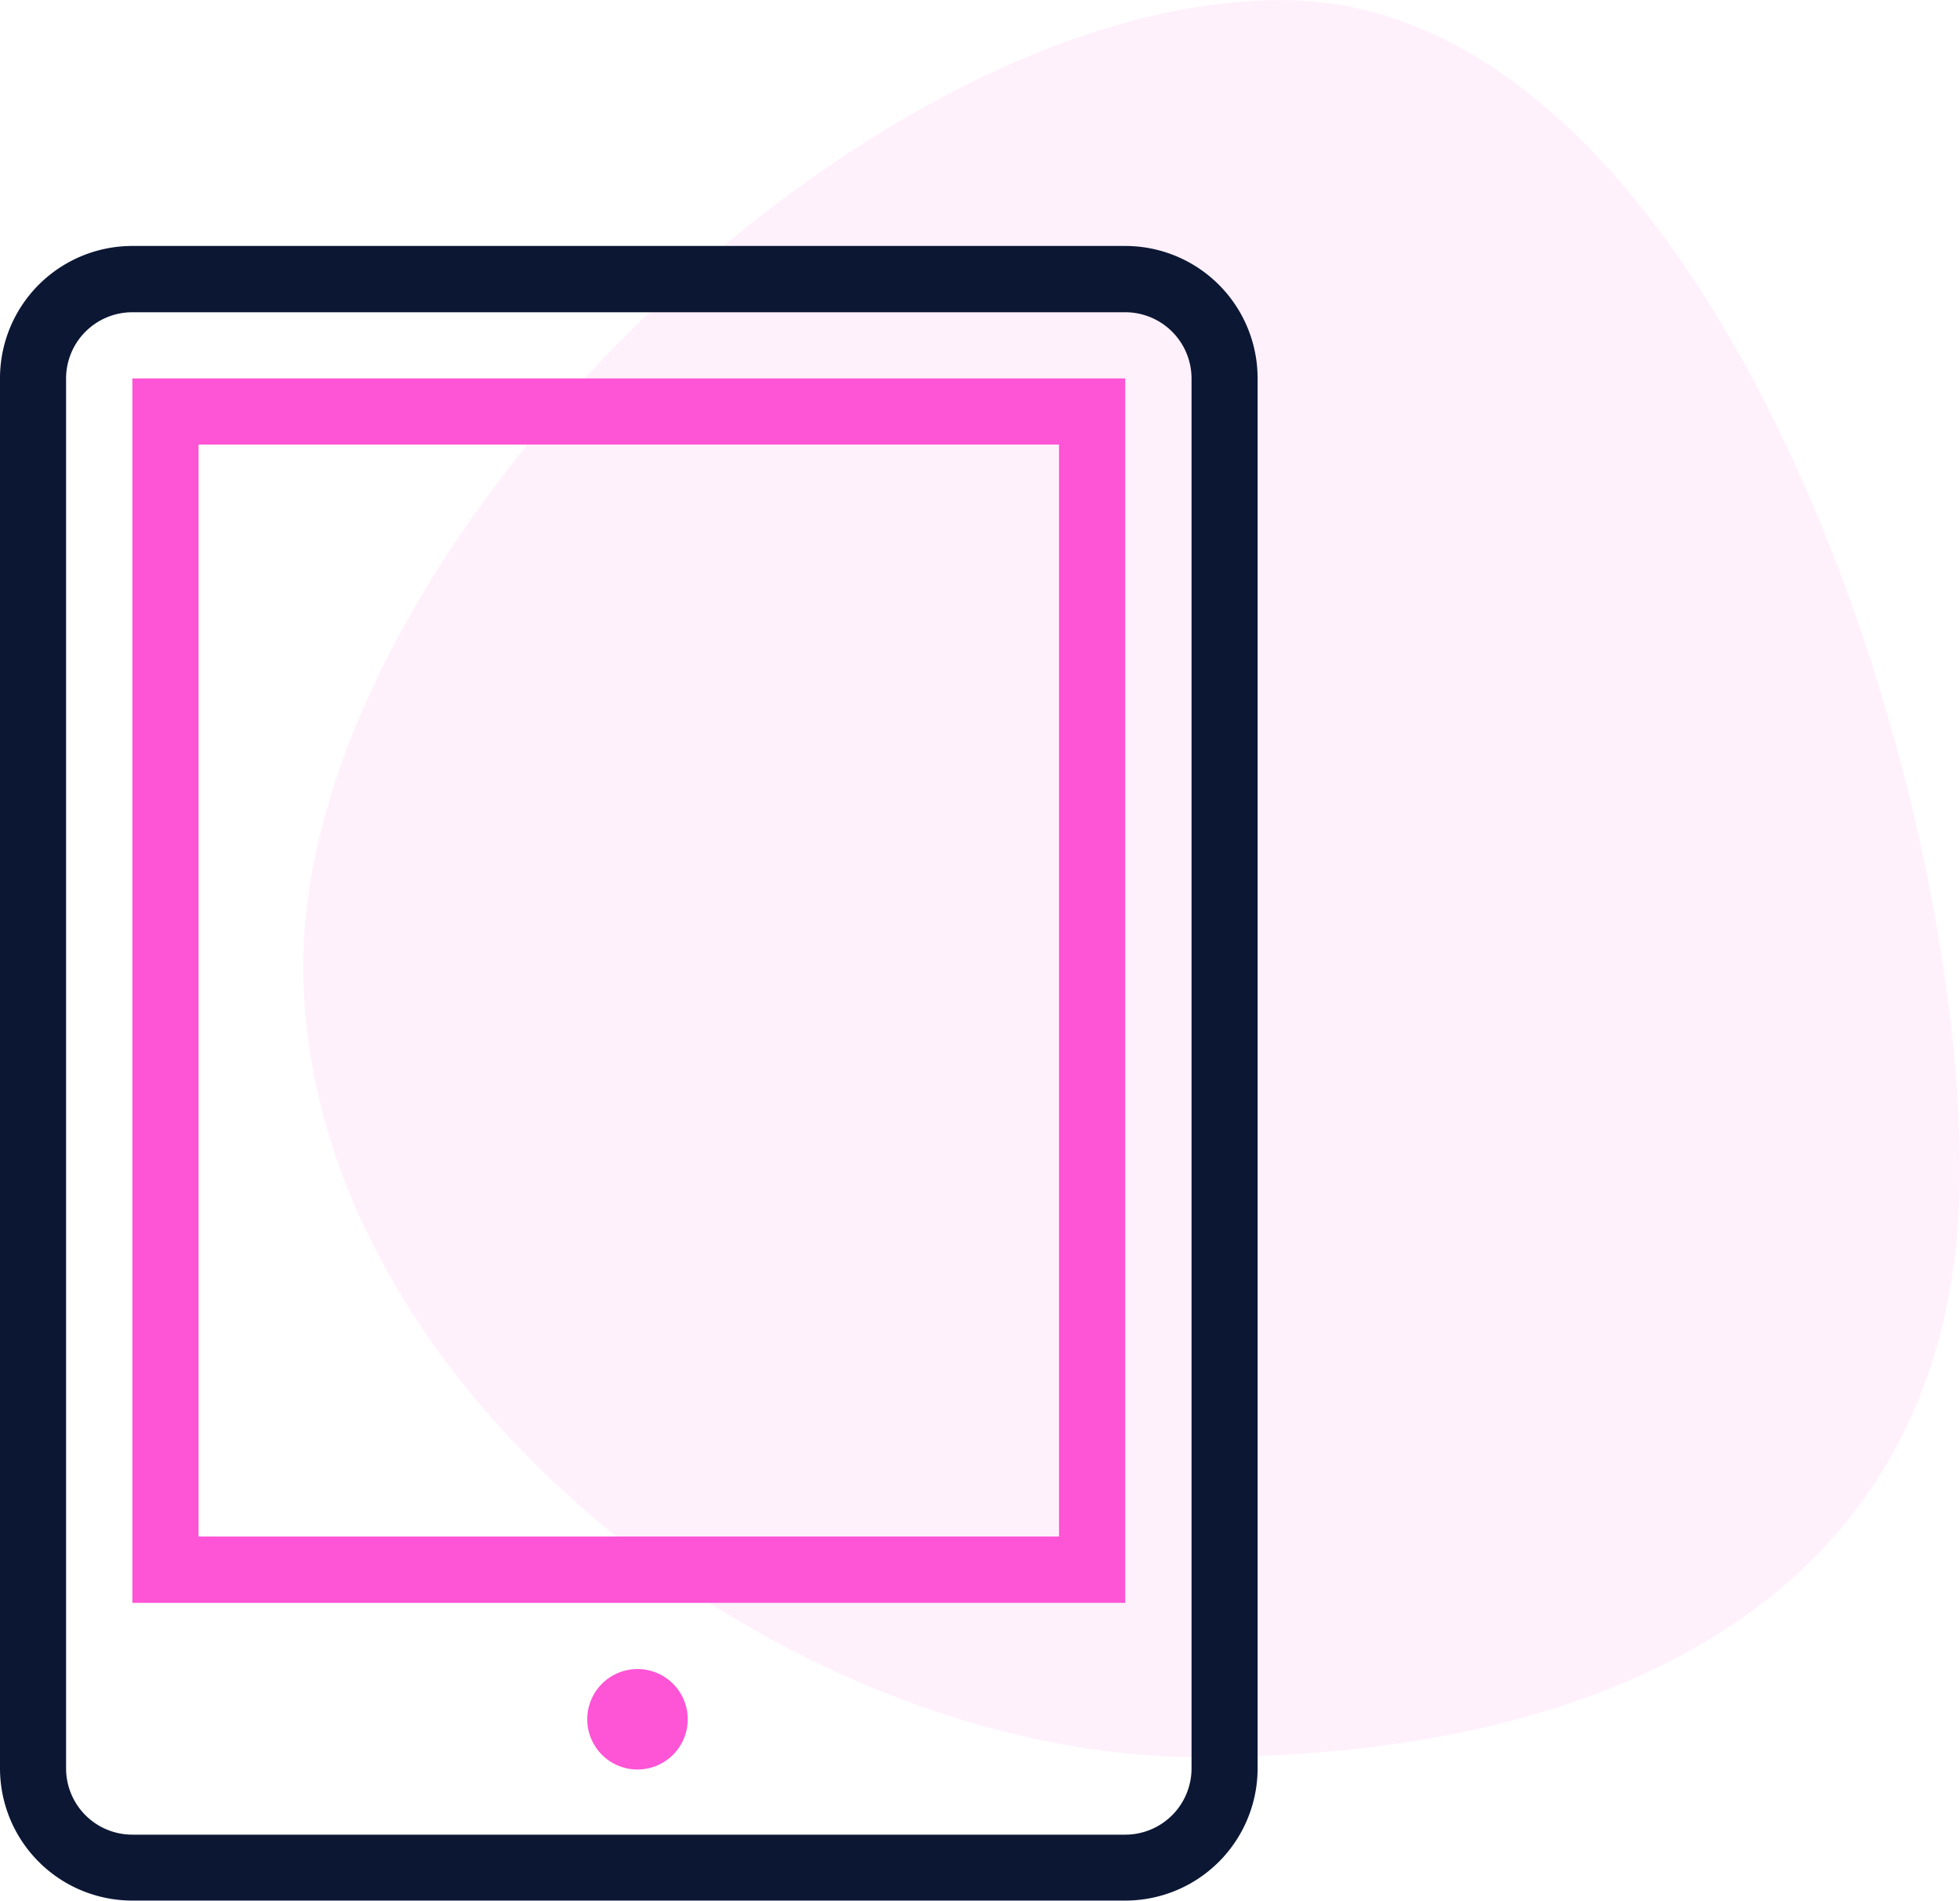
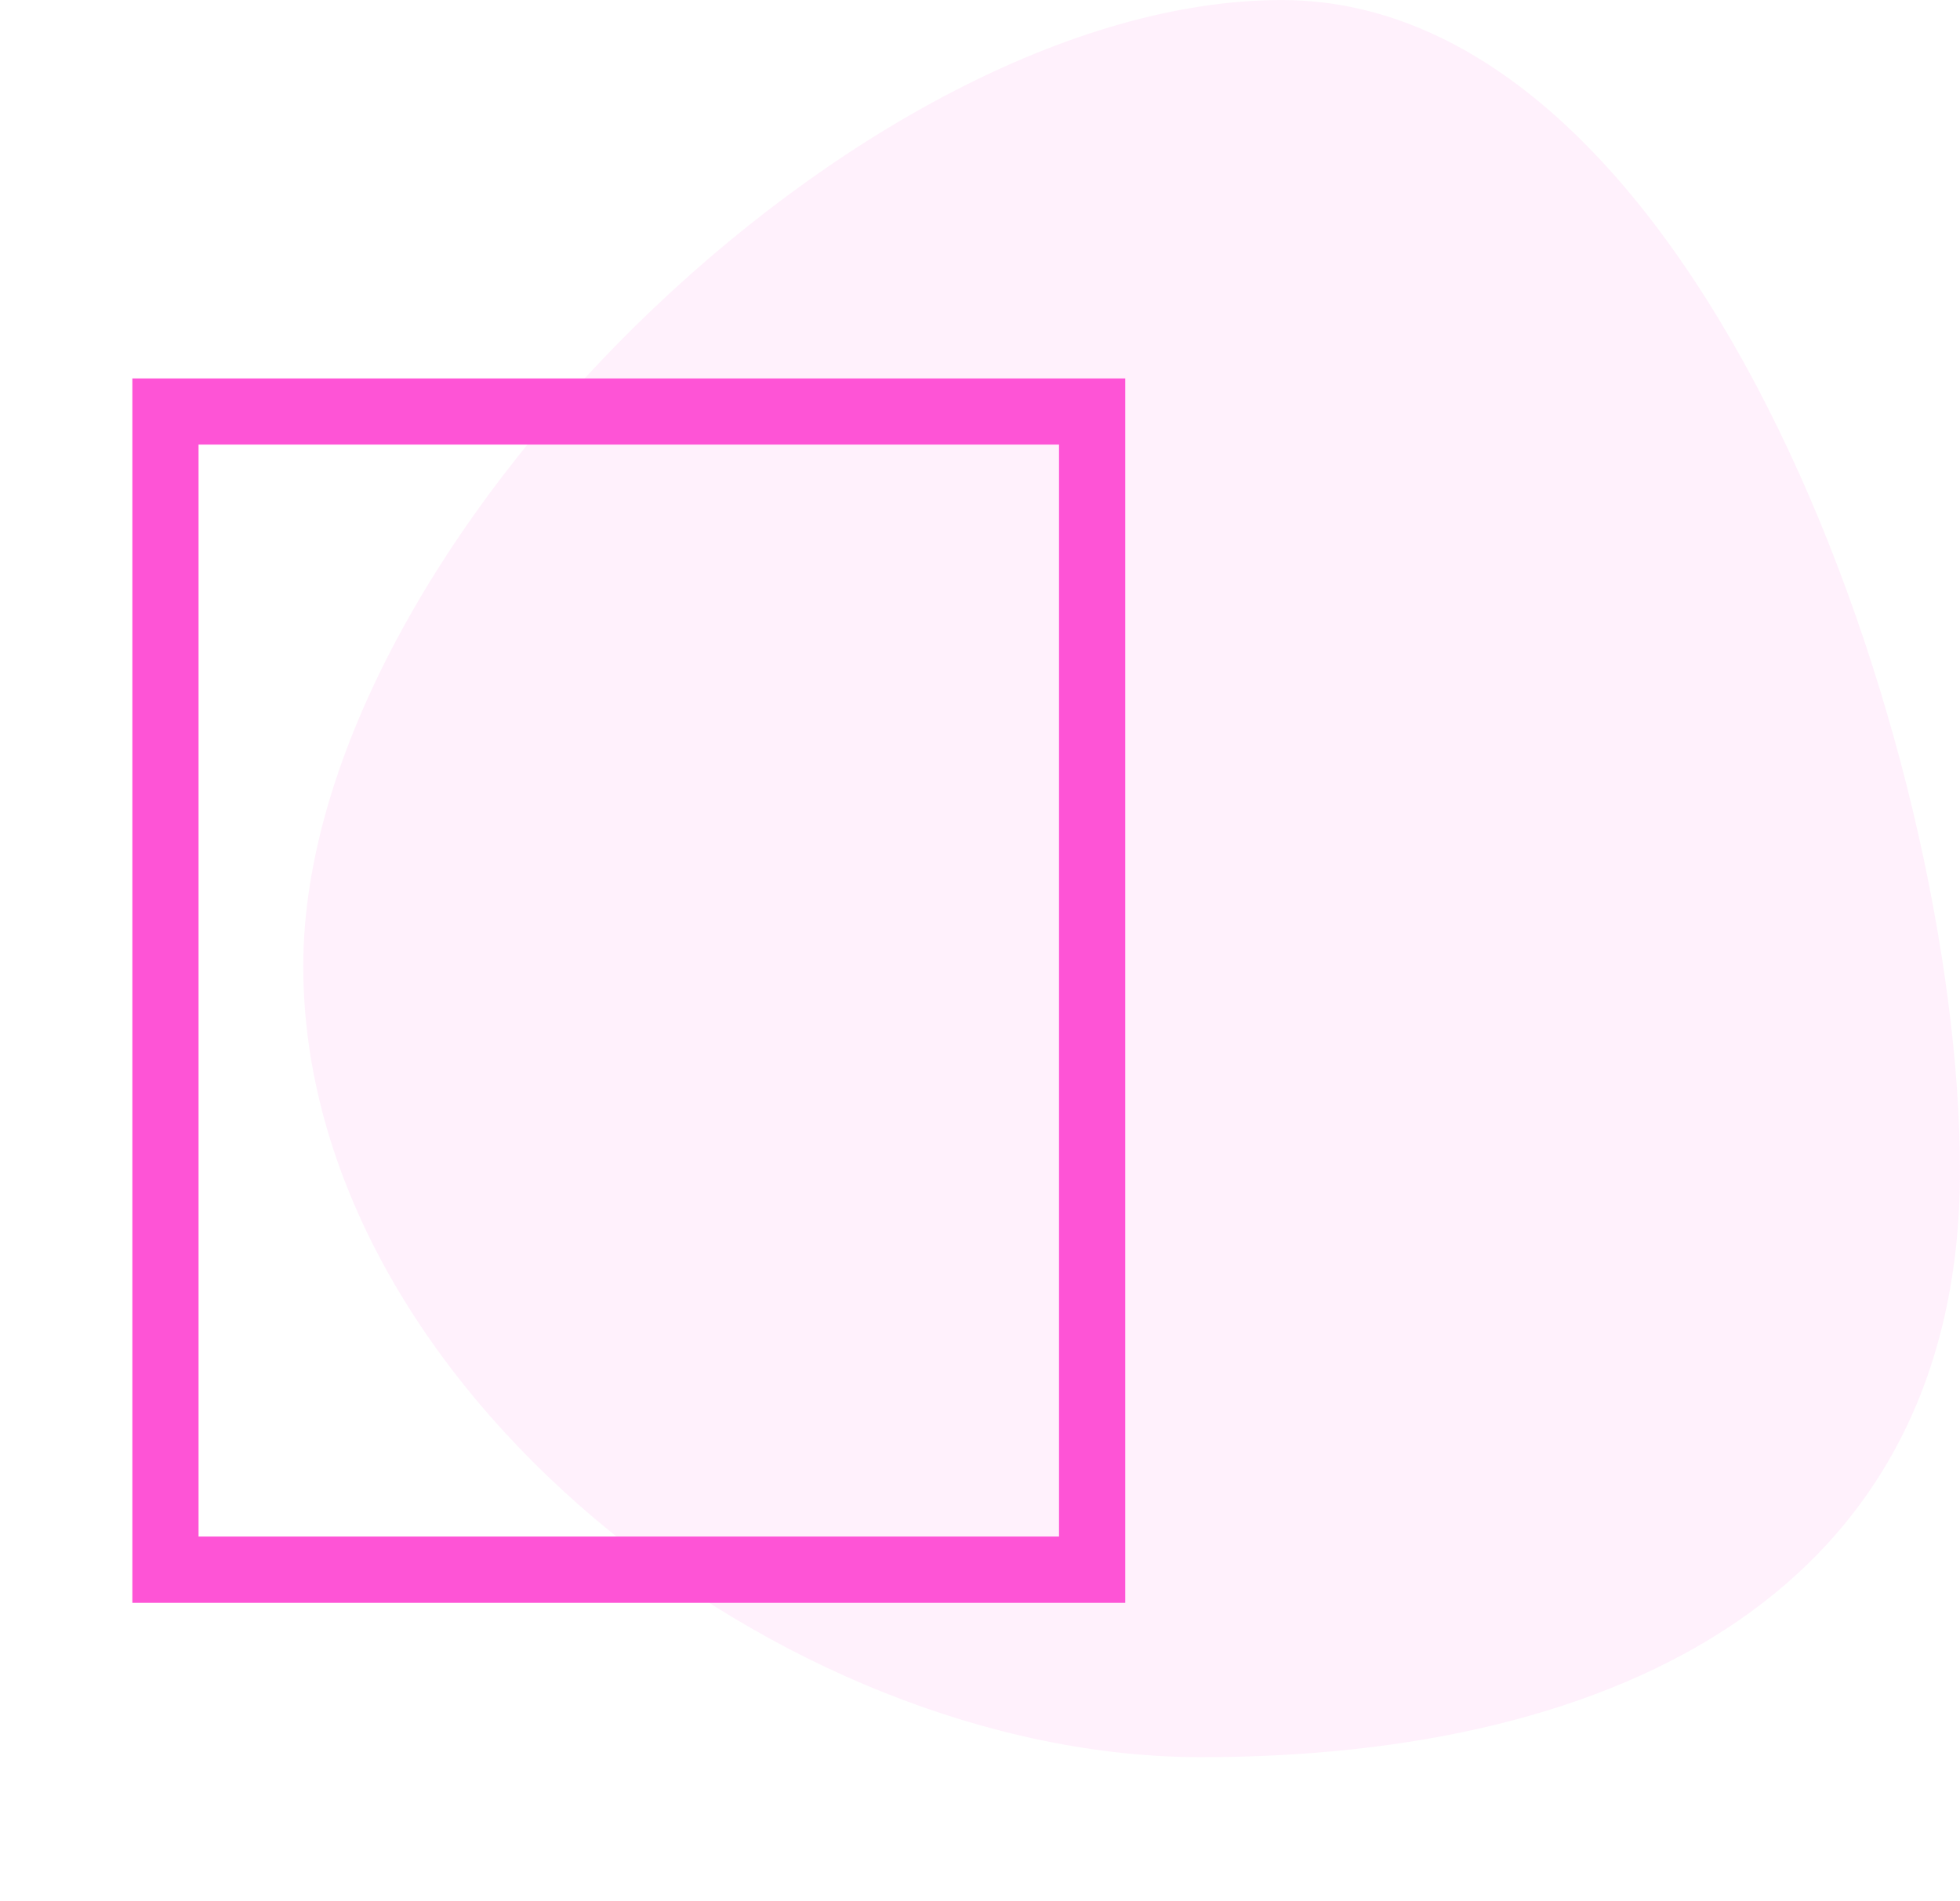
<svg xmlns="http://www.w3.org/2000/svg" width="53.217" height="51.611" viewBox="0 0 53.217 51.611">
  <g id="Group_1133" data-name="Group 1133" transform="translate(-285 -1201.318)">
    <path id="Path_1765" data-name="Path 1765" d="M133.526,196.067c0,11.382-9.225,15.924-20.607,15.924s-24.375-10.1-24.375-21.477,15.183-26.237,26.565-26.237S133.526,184.689,133.526,196.067Z" transform="translate(204.69 1037.042)" fill="#fe54d6" opacity="0.08" />
    <g id="icon" transform="translate(285 1208)">
      <path id="Path_1780" data-name="Path 1780" d="M186.412,803.015H160.353V769.767h26.958v33.248Zm-24.262-1.8h23.363V771.564H162.15Z" transform="translate(-156.759 -766.173)" fill="#fe54d6" />
-       <path id="Path_1781" data-name="Path 1781" d="M213.2,918.6a1.364,1.364,0,1,1,1.364-1.364A1.365,1.365,0,0,1,213.2,918.6Z" transform="translate(-195.891 -877.232)" fill="#fe54d6" fill-rule="evenodd" />
-       <path id="Path_1782" data-name="Path 1782" d="M175.921,756.579H148.963a1.8,1.8,0,0,0-1.8,1.8v37.74a1.8,1.8,0,0,0,1.8,1.8h26.958a1.8,1.8,0,0,0,1.8-1.8h0v-37.74h0a1.8,1.8,0,0,0-1.8-1.8Zm-26.958-1.8h26.958a3.594,3.594,0,0,1,3.594,3.595h0v37.74h0a3.593,3.593,0,0,1-3.594,3.595H148.963a3.593,3.593,0,0,1-3.594-3.595v-37.74a3.593,3.593,0,0,1,3.594-3.595Z" transform="translate(-145.369 -754.782)" fill="#0c1734" />
+       <path id="Path_1781" data-name="Path 1781" d="M213.2,918.6A1.365,1.365,0,0,1,213.2,918.6Z" transform="translate(-195.891 -877.232)" fill="#fe54d6" fill-rule="evenodd" />
    </g>
  </g>
</svg>